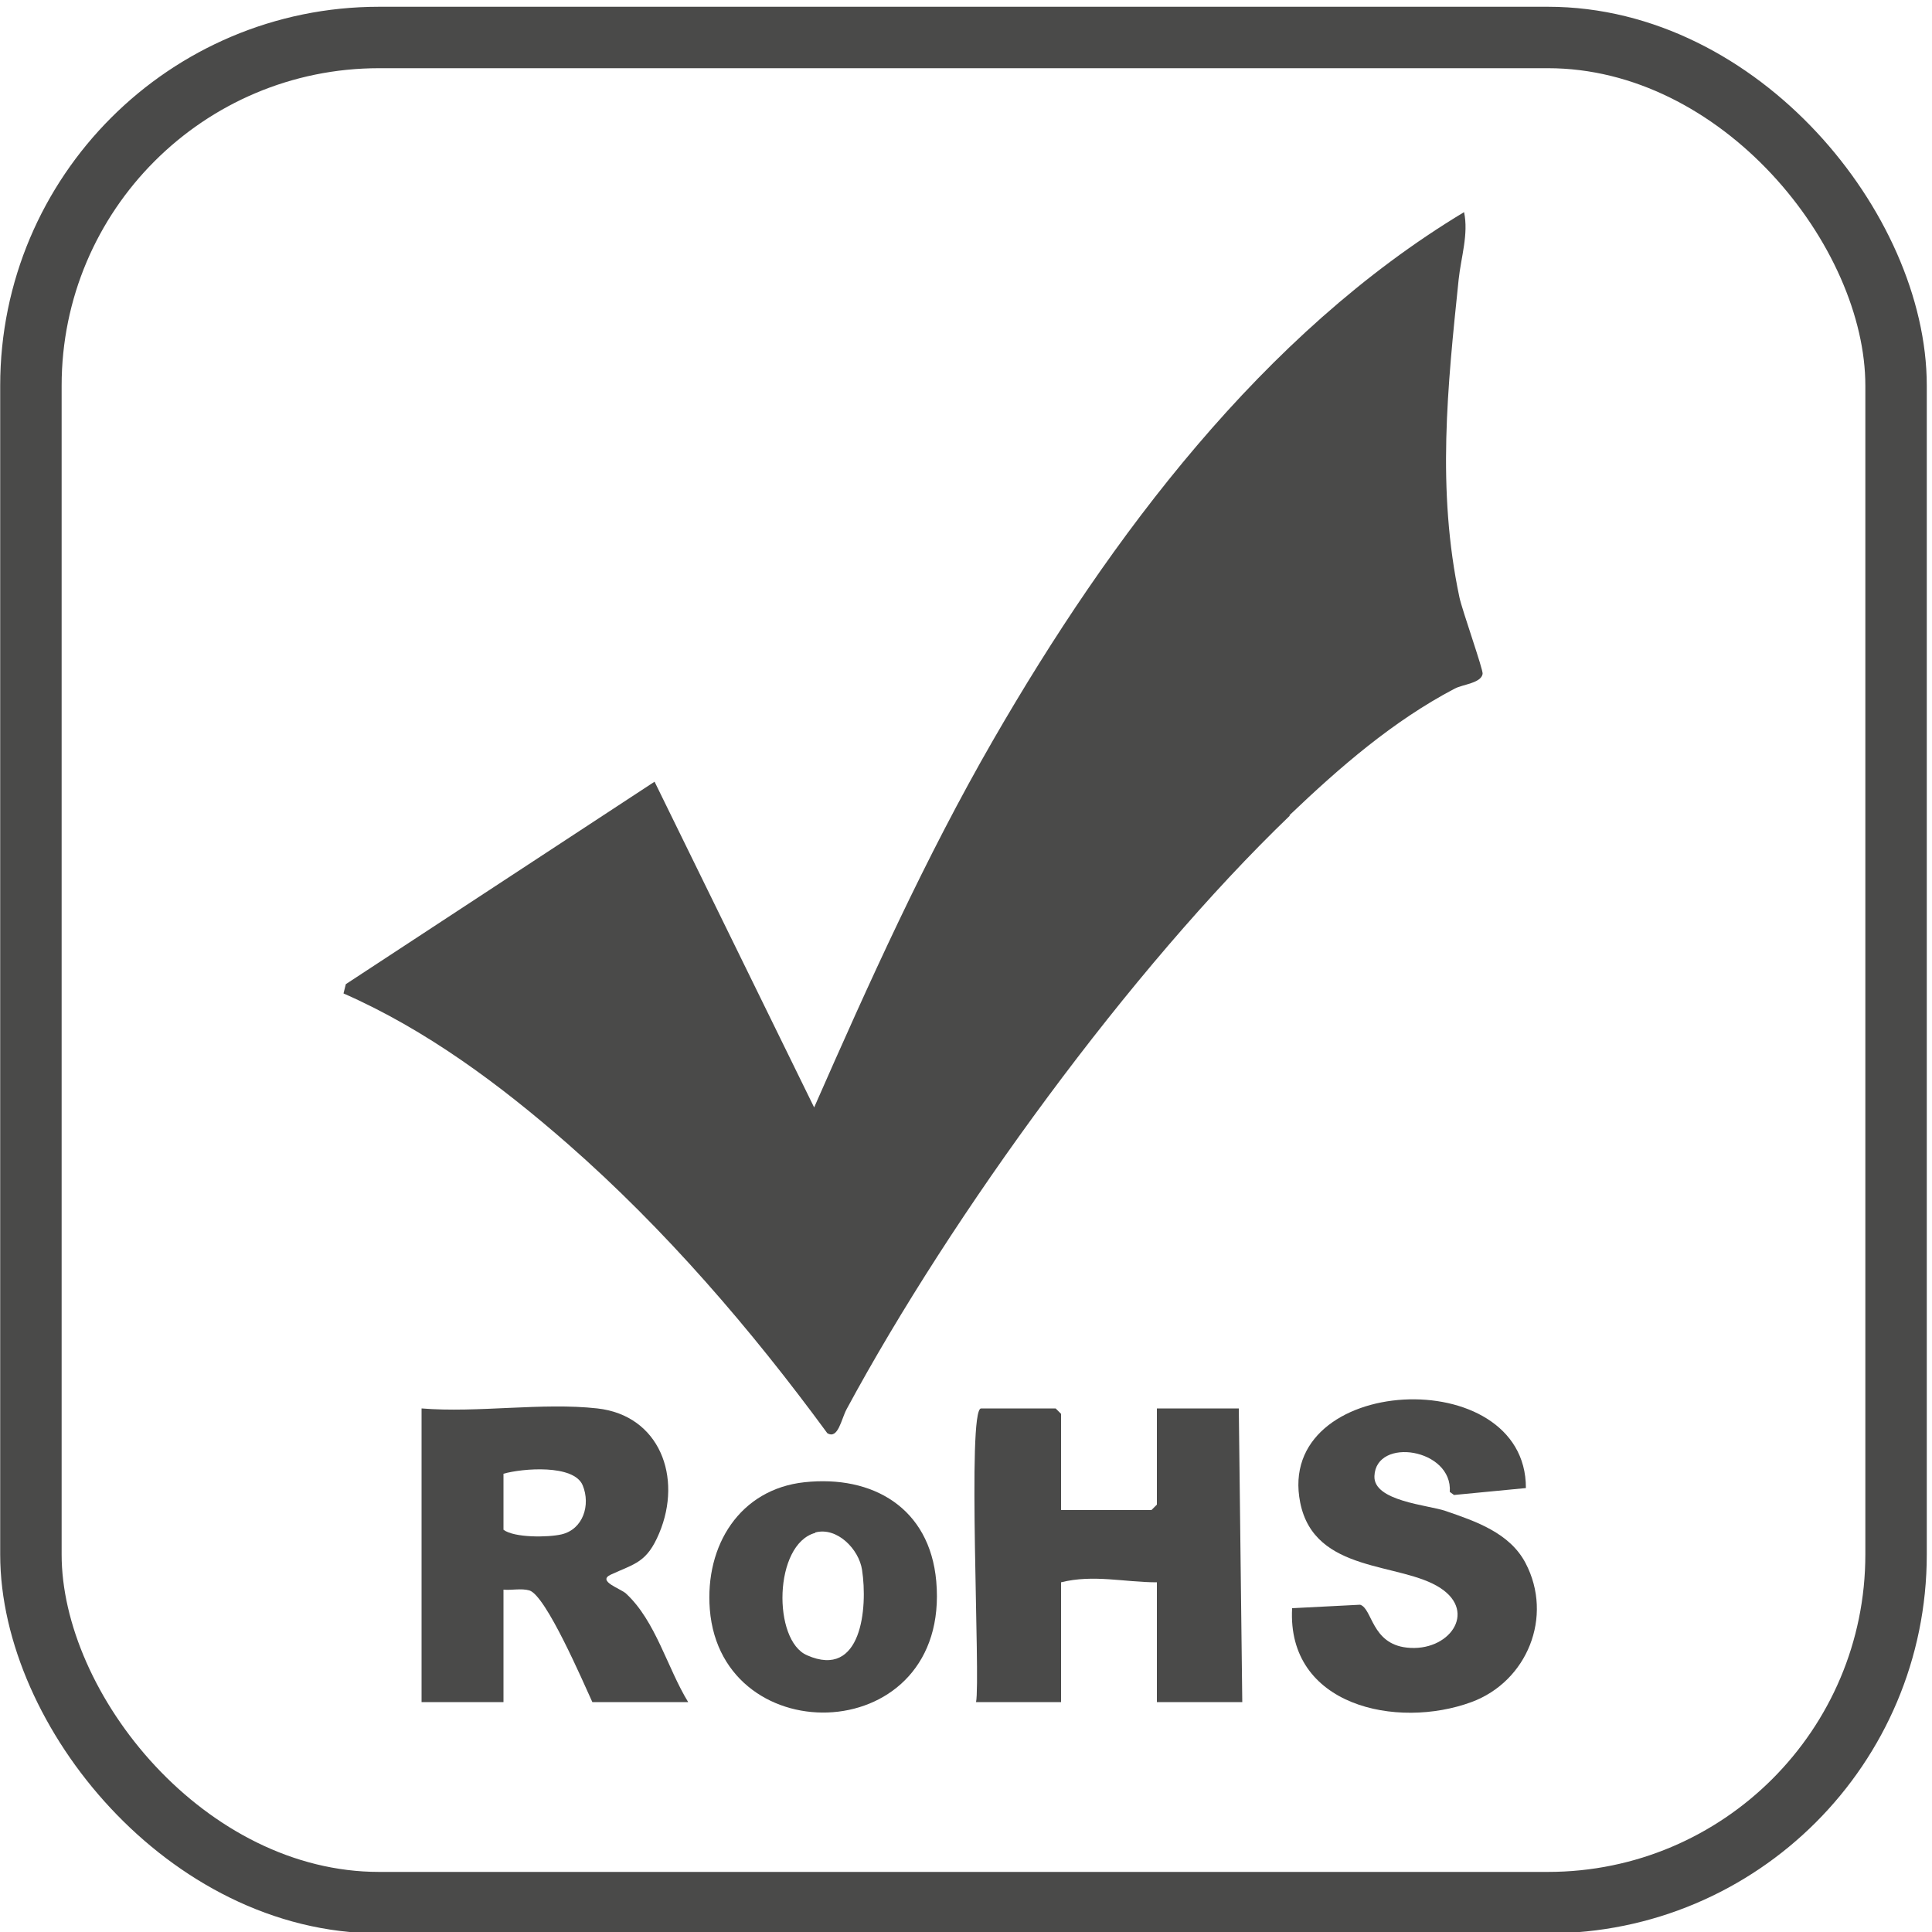
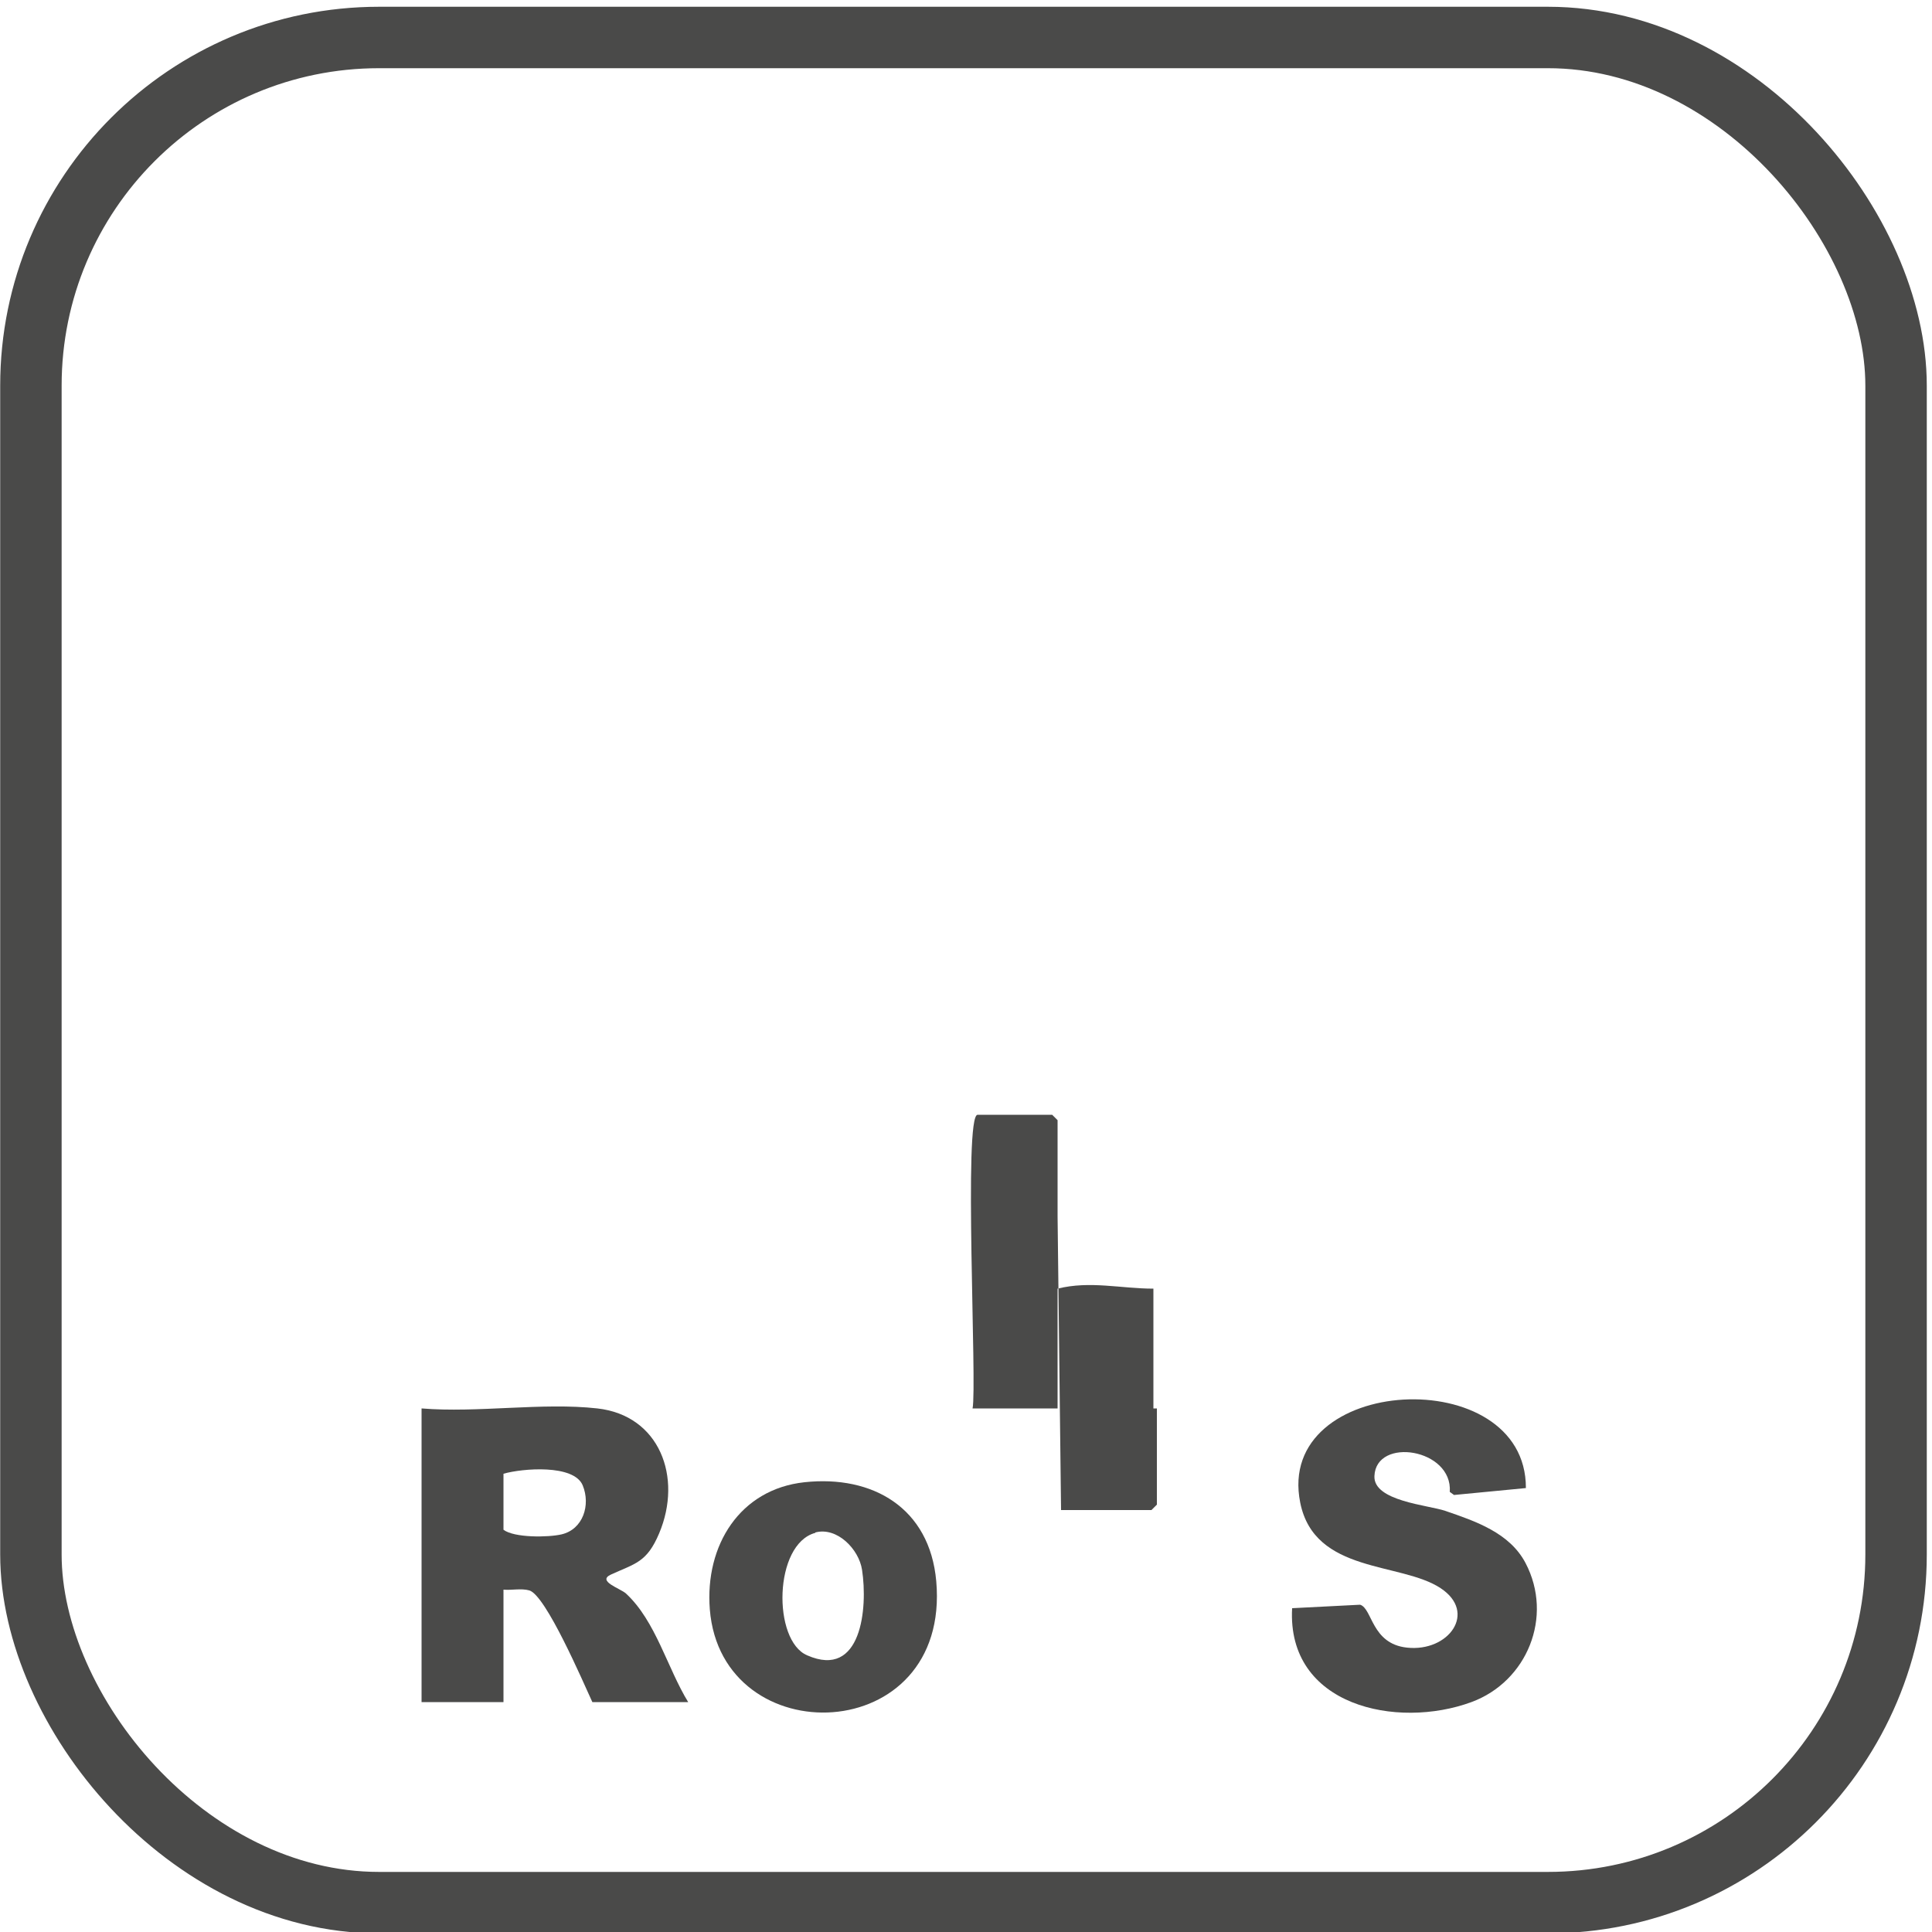
<svg xmlns="http://www.w3.org/2000/svg" id="Lag_1" data-name="Lag 1" viewBox="0 0 50 50">
  <defs>
    <style>
      .cls-1 {
        fill: none;
        stroke: #4a4a49;
        stroke-width: 1.59px;
      }

      .cls-2 {
        fill: #4a4a49;
      }
    </style>
  </defs>
  <rect class="cls-1" x=".8" y=".97" width="48.27" height="48.27" rx="9.01" ry="9.01" />
-   <path class="cls-2" d="M33.38,21.11c-4.12,3.96-8.74,10.3-11.47,15.36-.14.26-.22.79-.5.62-1.98-2.7-4.2-5.28-6.71-7.48-1.76-1.54-3.67-2.96-5.81-3.9l.06-.24,7.99-5.24,4.13,8.43c1.42-3.23,2.88-6.47,4.64-9.52,3.03-5.25,6.98-10.52,12.18-13.65.12.57-.08,1.17-.14,1.74-.29,2.79-.57,5.44.02,8.23.07.33.62,1.88.6,1.98-.04.24-.51.27-.72.38-1.6.84-2.97,2.03-4.28,3.28" />
  <path class="cls-2" d="M13.03,38.14v1.45c.28.21,1.15.2,1.5.12.56-.13.76-.76.55-1.27-.23-.55-1.56-.44-2.05-.3M15.46,36.45c1.61.18,2.21,1.78,1.6,3.23-.32.76-.62.78-1.25,1.07-.37.17.25.36.39.49.77.71,1.07,1.93,1.61,2.81h-2.48c-.24-.52-1.2-2.76-1.63-2.89-.21-.06-.46,0-.67-.02v2.91h-2.12v-7.6c1.45.12,3.13-.16,4.55,0" />
-   <path class="cls-2" d="M27.46,39.08h2.34l.14-.14v-2.49h2.12l.09,7.6h-2.21v-3.1c-.84,0-1.64-.21-2.48,0v3.1h-2.2c.12-.58-.24-7.6.13-7.6h1.93l.14.14v2.49Z" />
+   <path class="cls-2" d="M27.46,39.08h2.34l.14-.14v-2.49h2.12h-2.21v-3.1c-.84,0-1.64-.21-2.48,0v3.1h-2.2c.12-.58-.24-7.6.13-7.6h1.93l.14.14v2.49Z" />
  <path class="cls-2" d="M39.5,38.51l-1.87.18-.11-.08c.08-1.12-1.91-1.43-1.95-.41-.03.65,1.39.75,1.83.9.79.27,1.67.57,2.08,1.35.73,1.39.04,3.07-1.4,3.6-1.93.71-4.78.1-4.64-2.43l1.76-.09c.32.1.29,1.01,1.21,1.11,1.08.12,1.83-.91.87-1.54-1.03-.68-3.26-.37-3.63-2.21-.67-3.33,5.85-3.66,5.84-.38" />
  <path class="cls-2" d="M21.1,39.67c-1.08.29-1.11,2.79-.21,3.17,1.41.62,1.57-1.23,1.42-2.21-.08-.54-.65-1.12-1.21-.97M20.82,38.36c1.76-.19,3.24.66,3.41,2.56.38,4.31-5.56,4.49-5.86.73-.13-1.66.78-3.11,2.45-3.29" />
</svg>